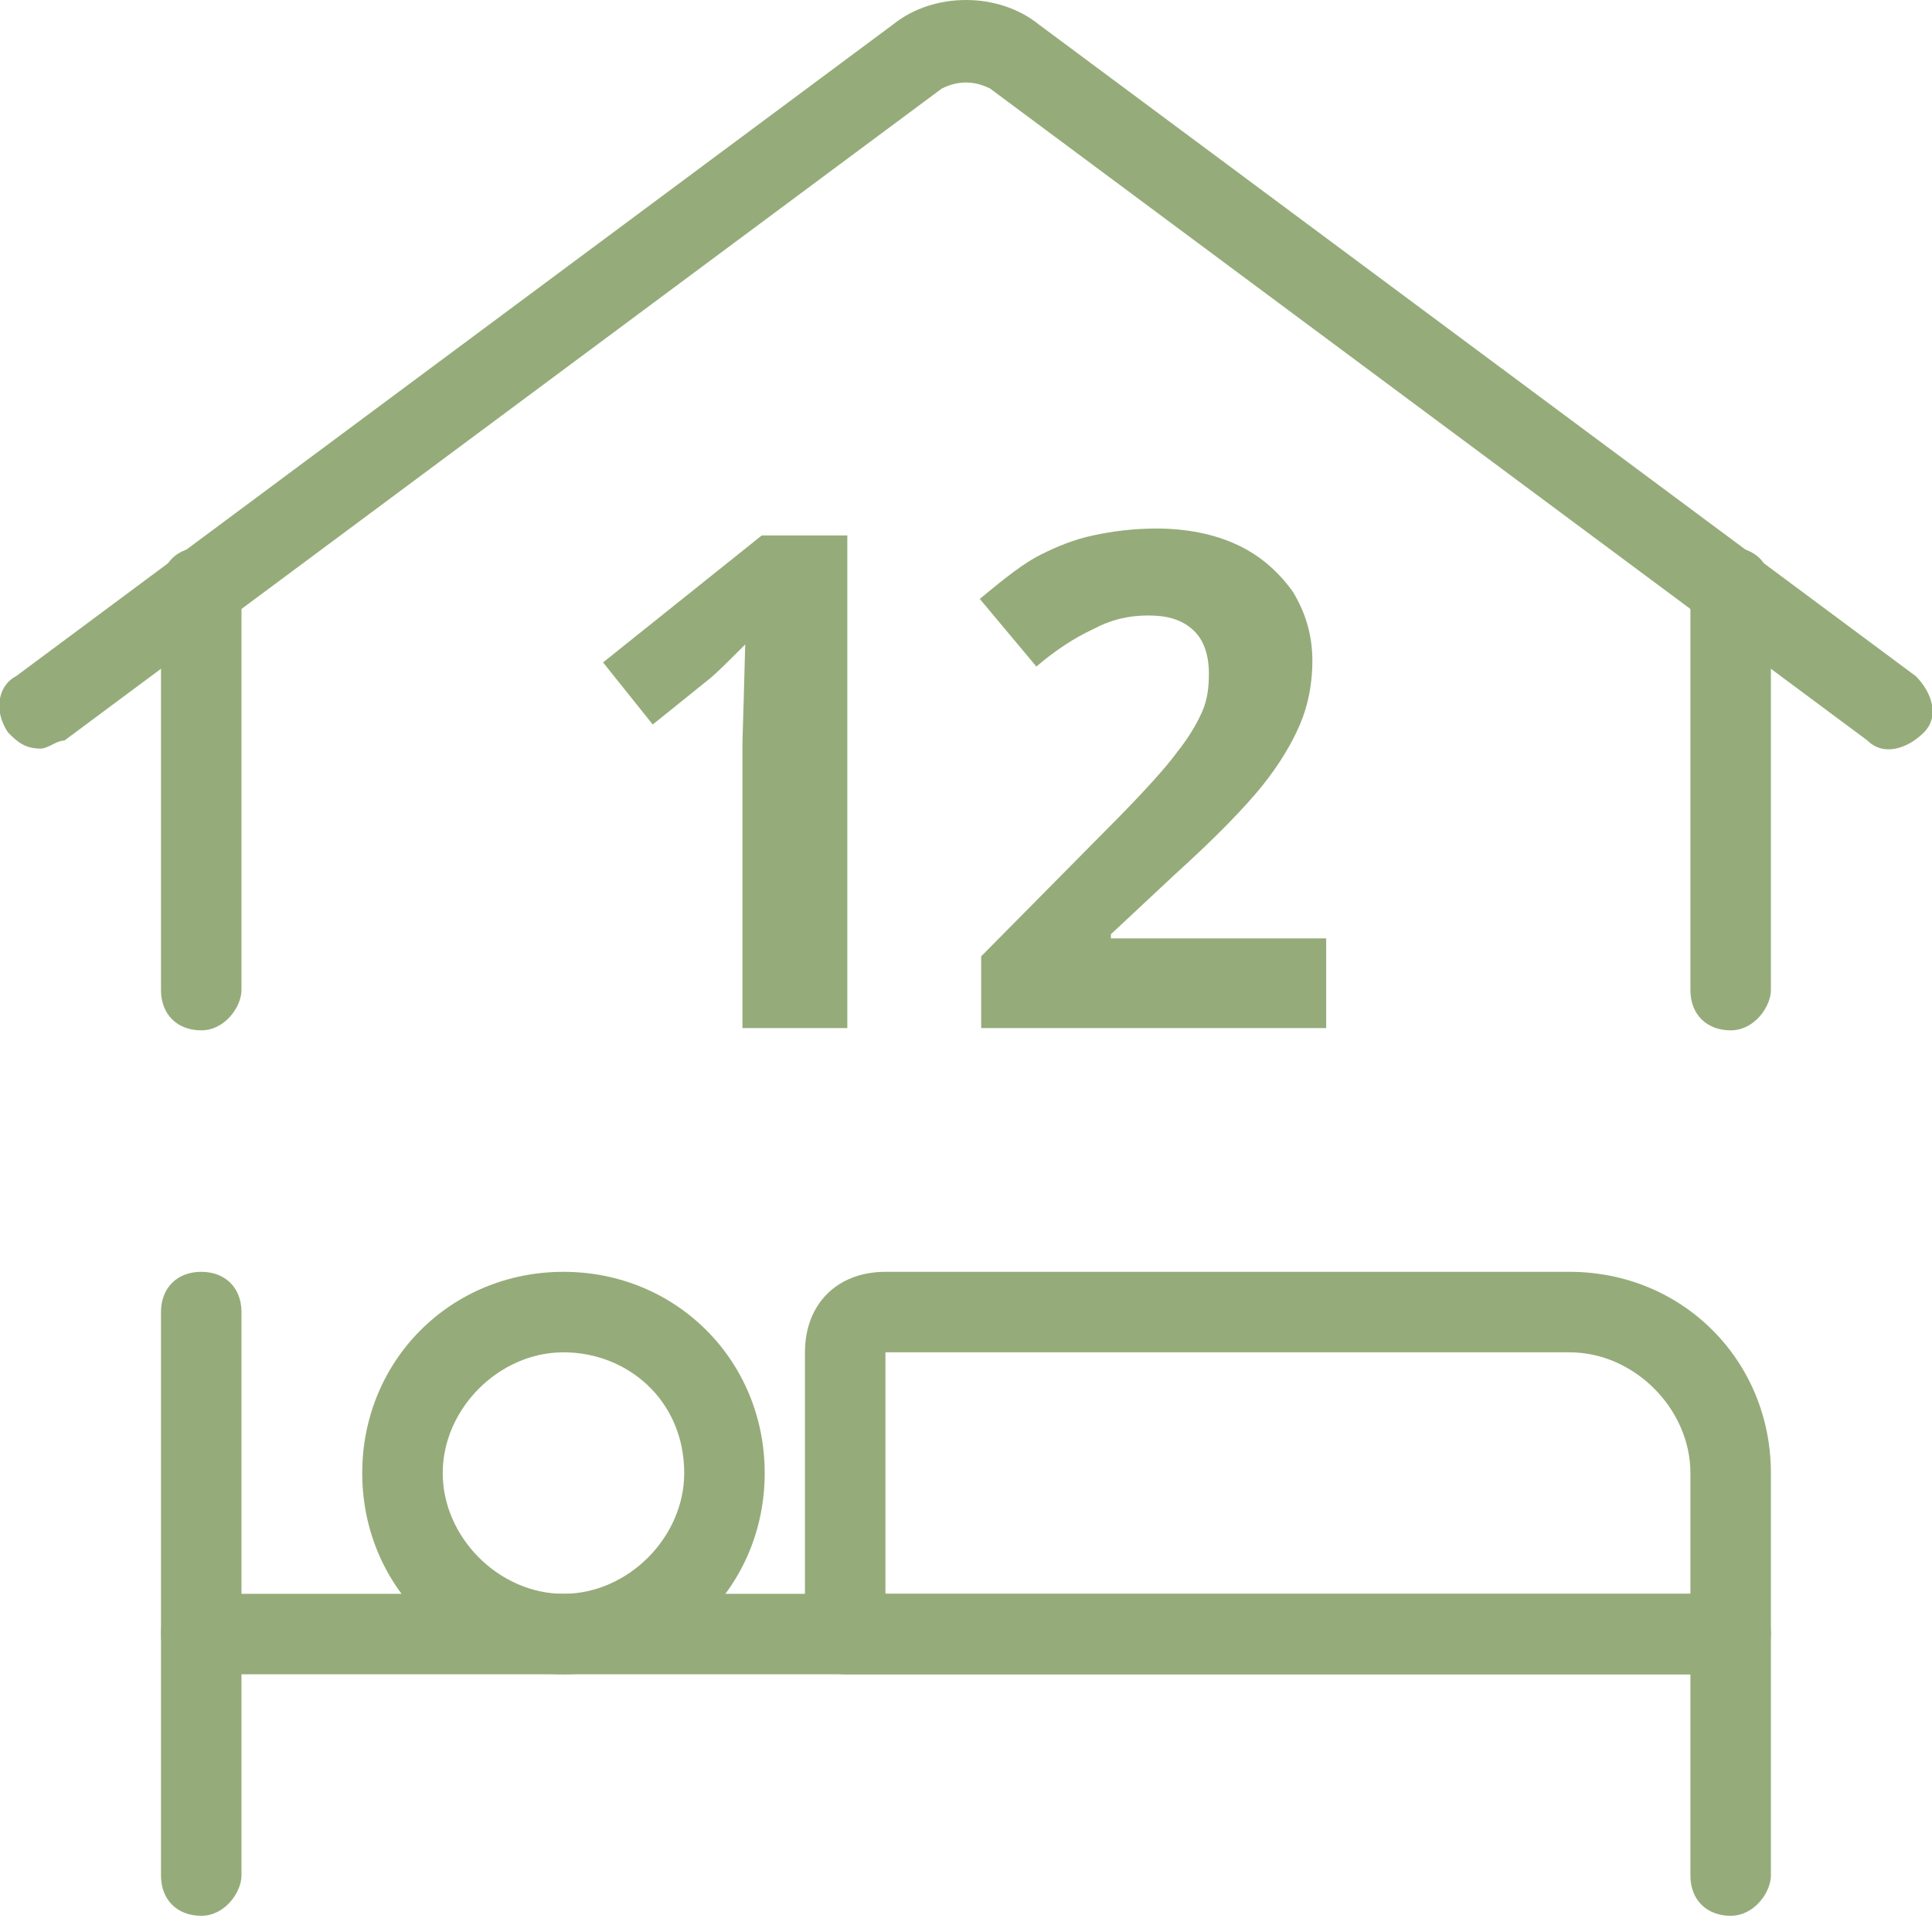
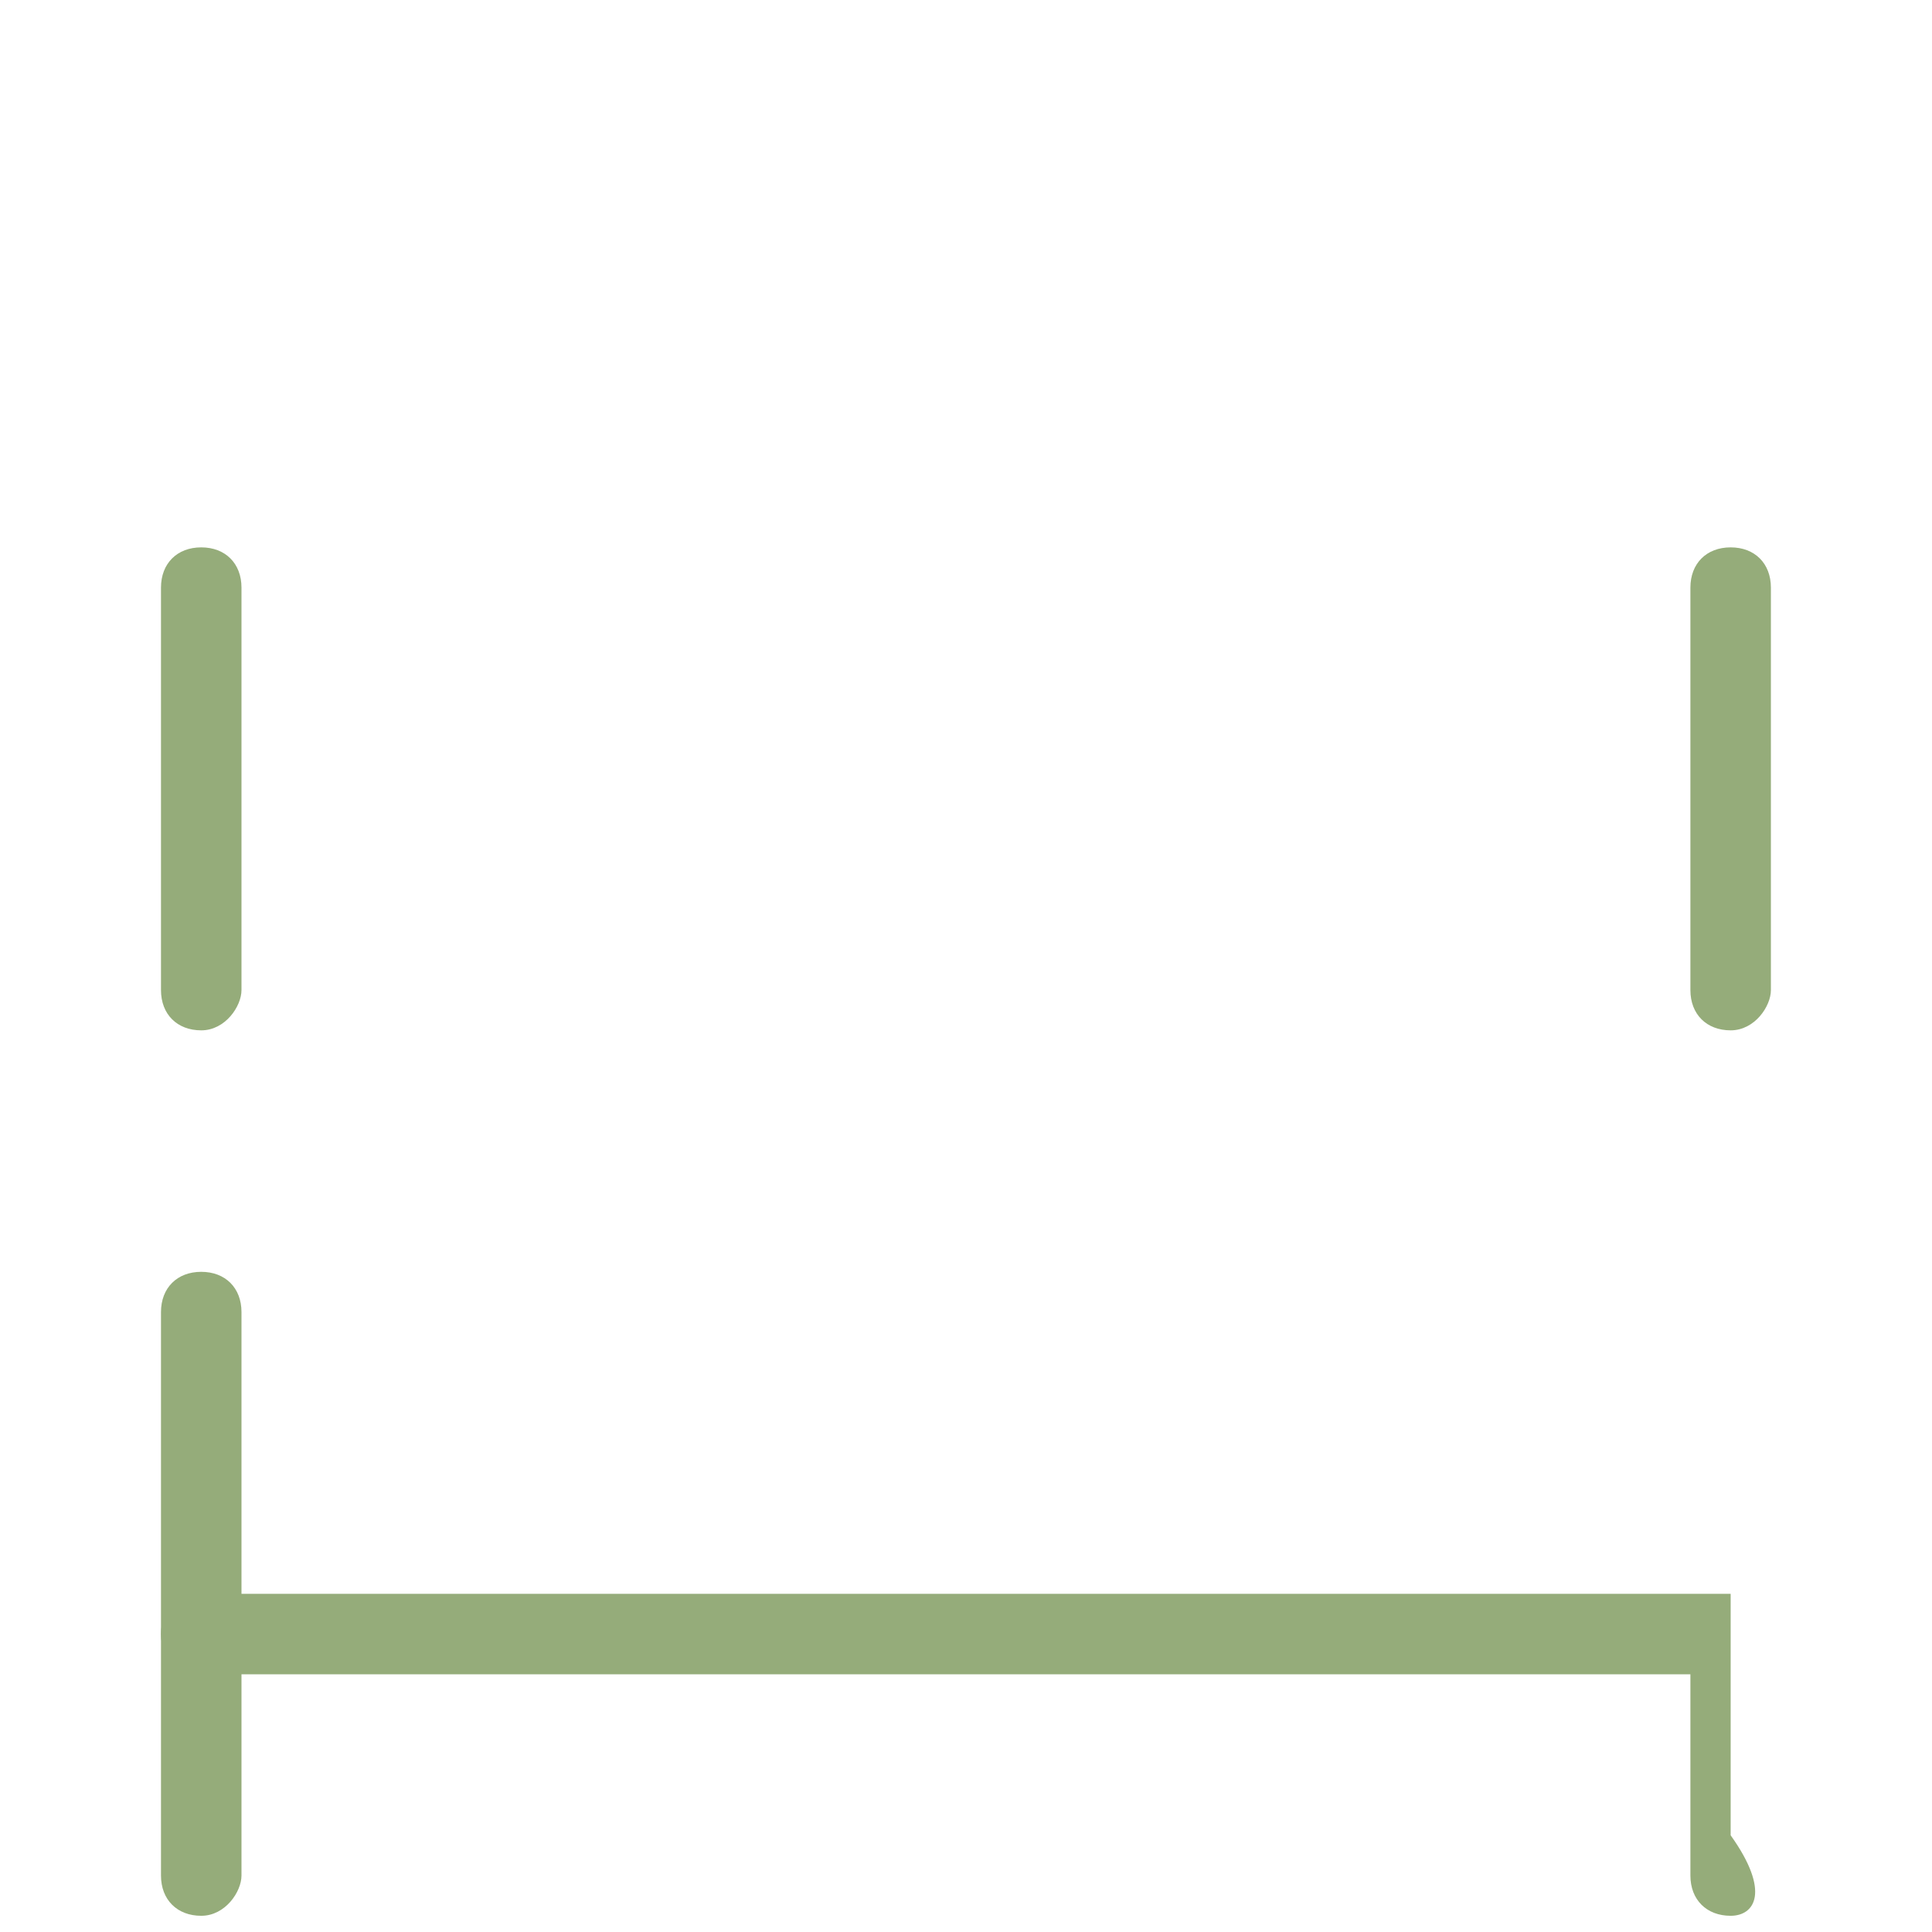
<svg xmlns="http://www.w3.org/2000/svg" version="1.1" id="Layer_1" x="0px" y="0px" viewBox="0 0 140 140" style="enable-background:new 0 0 140 140;" xml:space="preserve">
  <style type="text/css">
	.st0{fill:#95ac7a;}
</style>
  <g transform="matrix(5.833,0,0,5.833,0,0)">
-     <path class="st0" d="M21.5,20.8h-11c-0.3,0-0.5-0.2-0.5-0.5v-3.5c0-0.6,0.4-1,1-1h8.5c1.4,0,2.5,1.1,2.5,2.5v2   C22,20.5,21.8,20.8,21.5,20.8z M11,19.8h10v-1.5c0-0.8-0.7-1.5-1.5-1.5H11L11,19.8z" />
-     <path class="st0" d="M7,20.8c-1.4,0-2.5-1.1-2.5-2.5s1.1-2.5,2.5-2.5s2.5,1.1,2.5,2.5S8.4,20.8,7,20.8z M7,16.8   c-0.8,0-1.5,0.7-1.5,1.5c0,0.8,0.7,1.5,1.5,1.5s1.5-0.7,1.5-1.5C8.5,17.4,7.8,16.8,7,16.8z" />
    <path class="st0" d="M21.5,12.8c-0.3,0-0.5-0.2-0.5-0.5v-5c0-0.3,0.2-0.5,0.5-0.5S22,7,22,7.3v5C22,12.5,21.8,12.8,21.5,12.8z" />
    <path class="st0" d="M2.5,12.8c-0.3,0-0.5-0.2-0.5-0.5v-5C2,7,2.2,6.8,2.5,6.8S3,7,3,7.3v5C3,12.5,2.8,12.8,2.5,12.8z" />
-     <path class="st0" d="M0.5,9.3c-0.2,0-0.3-0.1-0.4-0.2C-0.1,8.8,0,8.5,0.2,8.4l10.9-8.1c0.5-0.4,1.3-0.4,1.8,0l10.9,8.1   c0.2,0.2,0.3,0.5,0.1,0.7c-0.2,0.2-0.5,0.3-0.7,0.1L12.3,1.1c-0.2-0.1-0.4-0.1-0.6,0L0.8,9.2C0.7,9.2,0.6,9.3,0.5,9.3z" />
    <path class="st0" d="M2.5,23.8c-0.3,0-0.5-0.2-0.5-0.5v-7c0-0.3,0.2-0.5,0.5-0.5S3,16,3,16.3v7C3,23.5,2.8,23.8,2.5,23.8z" />
-     <path class="st0" d="M21.5,23.8c-0.3,0-0.5-0.2-0.5-0.5v-2.5H2.5c-0.3,0-0.5-0.2-0.5-0.5s0.2-0.5,0.5-0.5h19c0.3,0,0.5,0.2,0.5,0.5   v3C22,23.5,21.8,23.8,21.5,23.8z" />
+     <path class="st0" d="M21.5,23.8c-0.3,0-0.5-0.2-0.5-0.5v-2.5H2.5c-0.3,0-0.5-0.2-0.5-0.5s0.2-0.5,0.5-0.5h19v3C22,23.5,21.8,23.8,21.5,23.8z" />
  </g>
  <g>
-     <path class="st0" d="M61.3,74.5h-7.5V53.8l0.1-3.4l0.1-3.7c-1.3,1.3-2.1,2.1-2.6,2.5l-4.1,3.3l-3.6-4.5l11.5-9.2h6.2V74.5z" />
-     <path class="st0" d="M96.1,74.5h-25v-5.2l9-9.1c2.7-2.7,4.4-4.6,5.2-5.7c0.8-1,1.4-2,1.8-2.9c0.4-0.9,0.5-1.8,0.5-2.8   c0-1.4-0.4-2.5-1.2-3.2c-0.8-0.7-1.8-1-3.2-1c-1.4,0-2.7,0.3-4,1c-1.3,0.6-2.7,1.5-4.1,2.7L71,43.4c1.8-1.5,3.2-2.6,4.4-3.2   c1.2-0.6,2.4-1.1,3.8-1.4c1.4-0.3,2.9-0.5,4.6-0.5c2.2,0,4.2,0.4,5.9,1.2c1.7,0.8,3,2,4,3.4c0.9,1.5,1.4,3.1,1.4,5   c0,1.6-0.3,3.2-0.9,4.6c-0.6,1.4-1.5,2.9-2.7,4.4c-1.2,1.5-3.3,3.7-6.4,6.5l-4.6,4.3v0.3h15.6V74.5z" />
-   </g>
+     </g>
</svg>